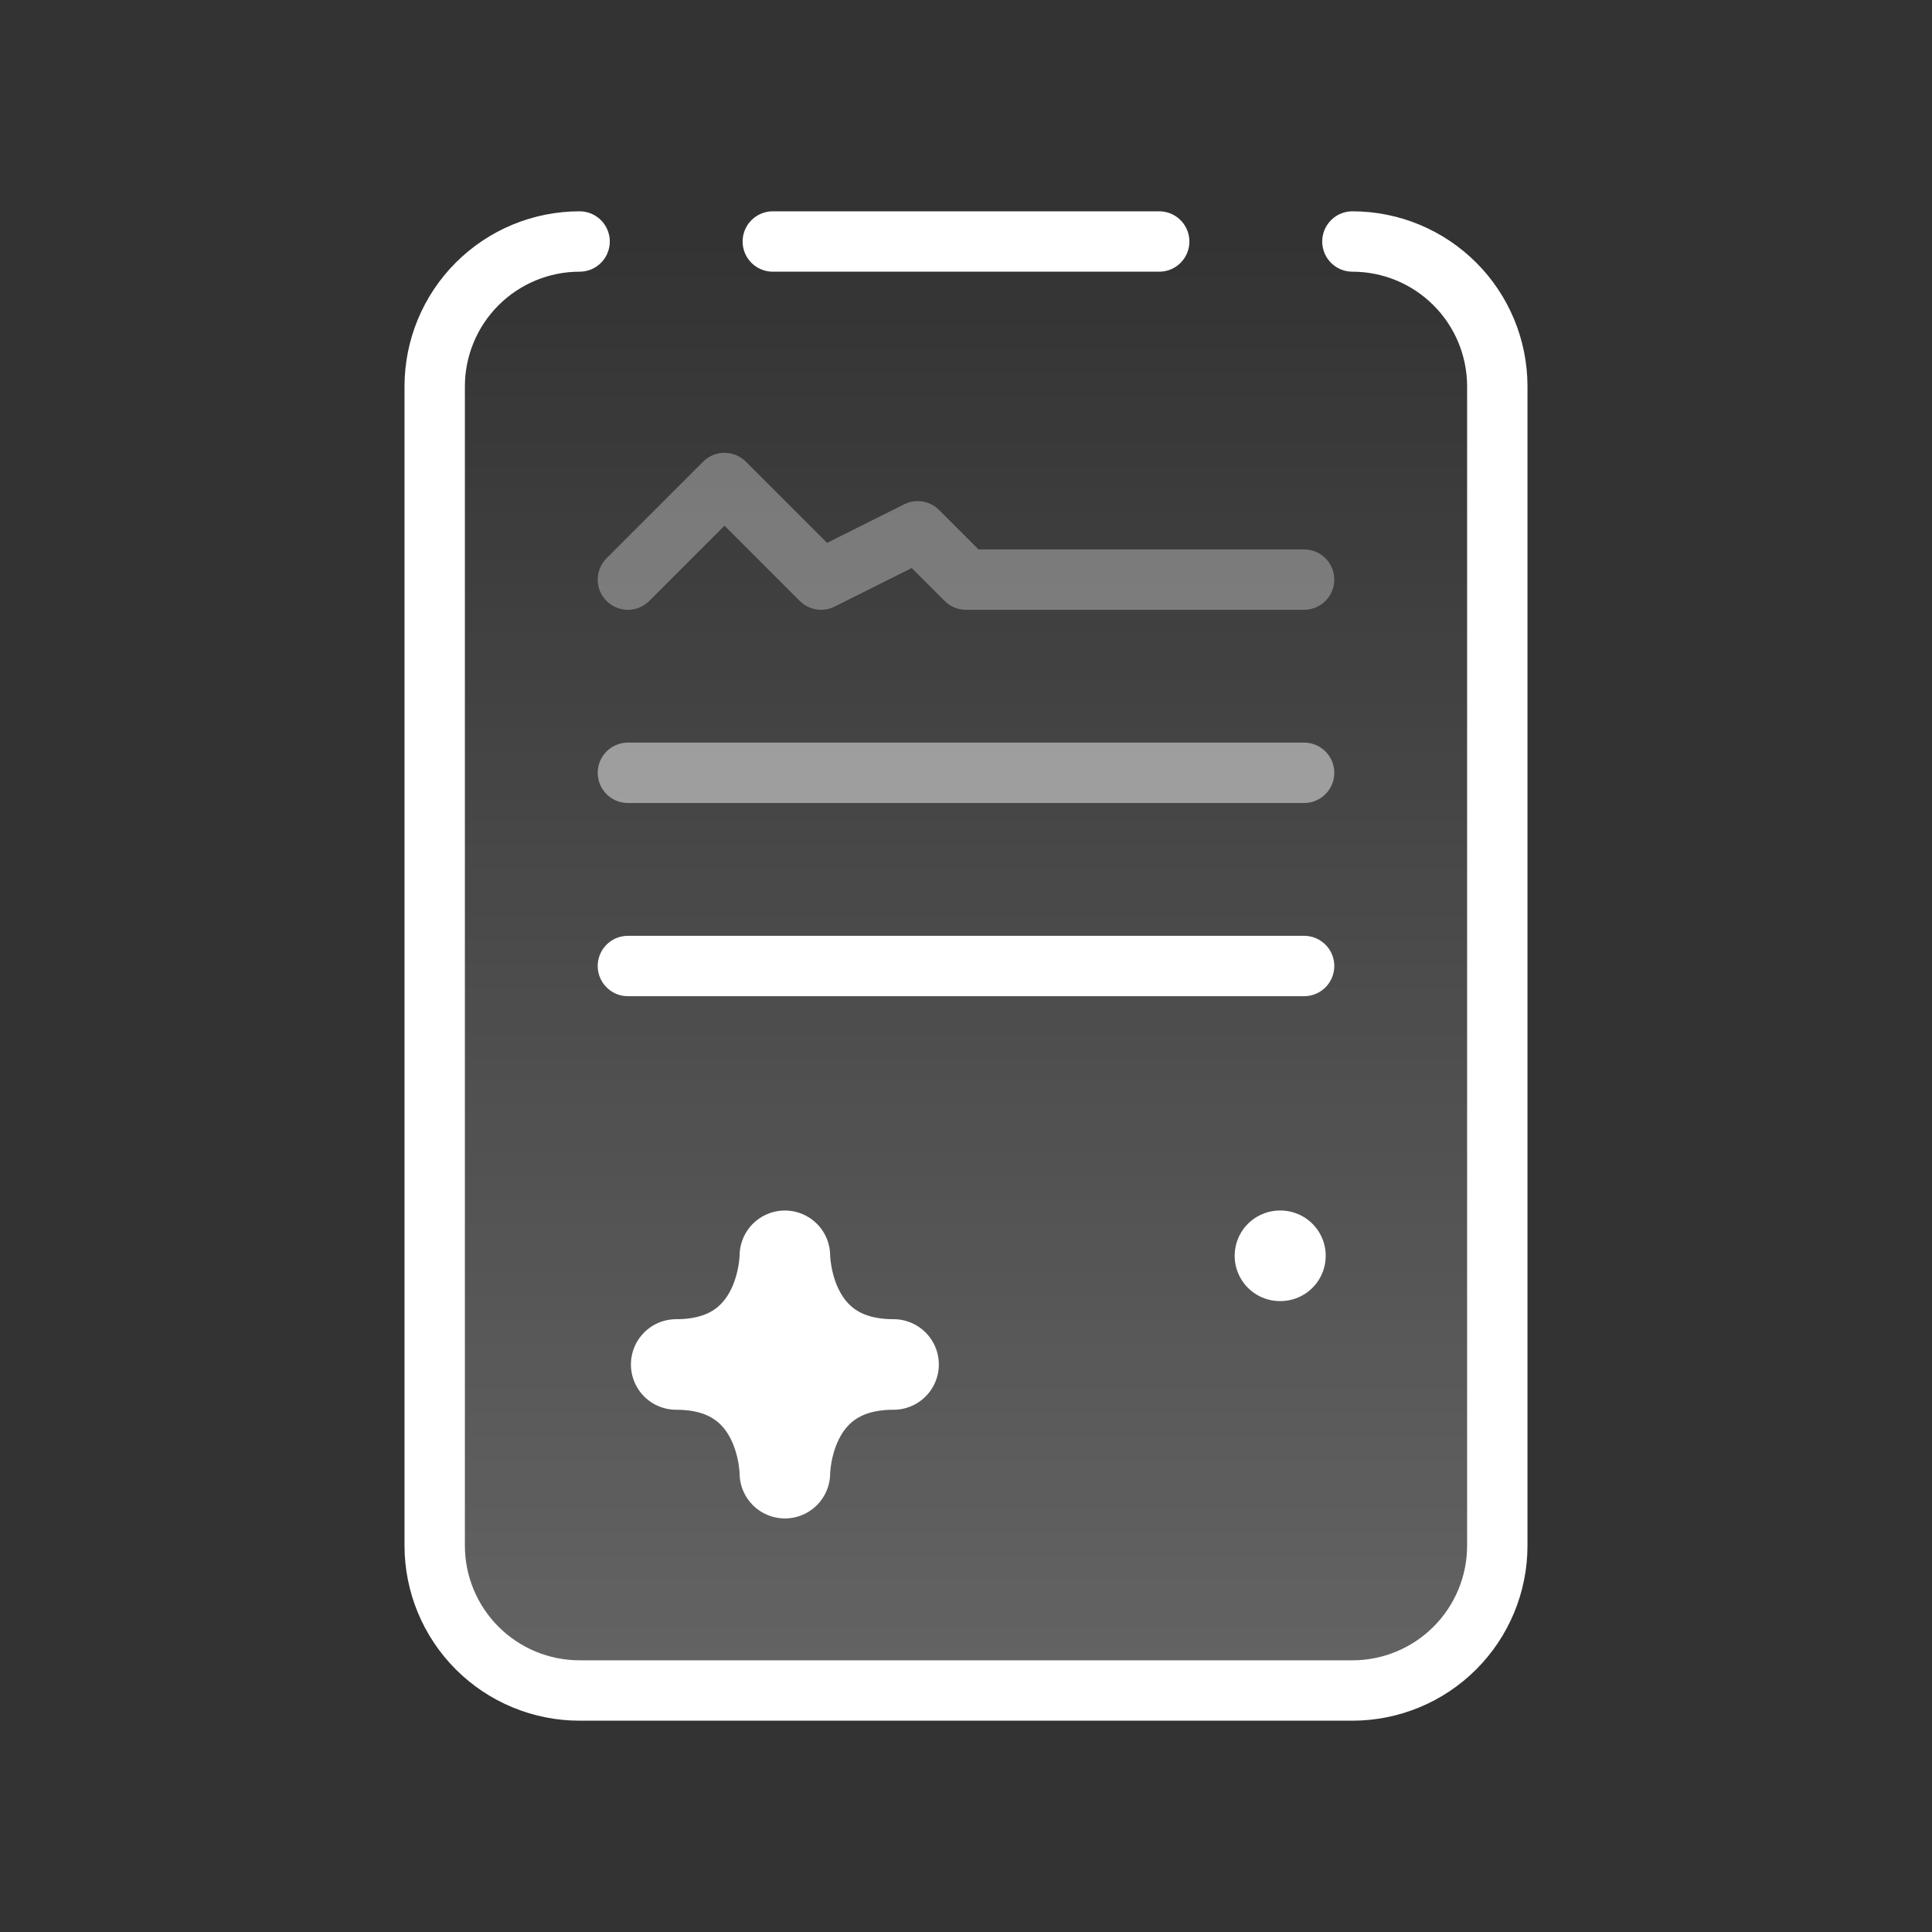
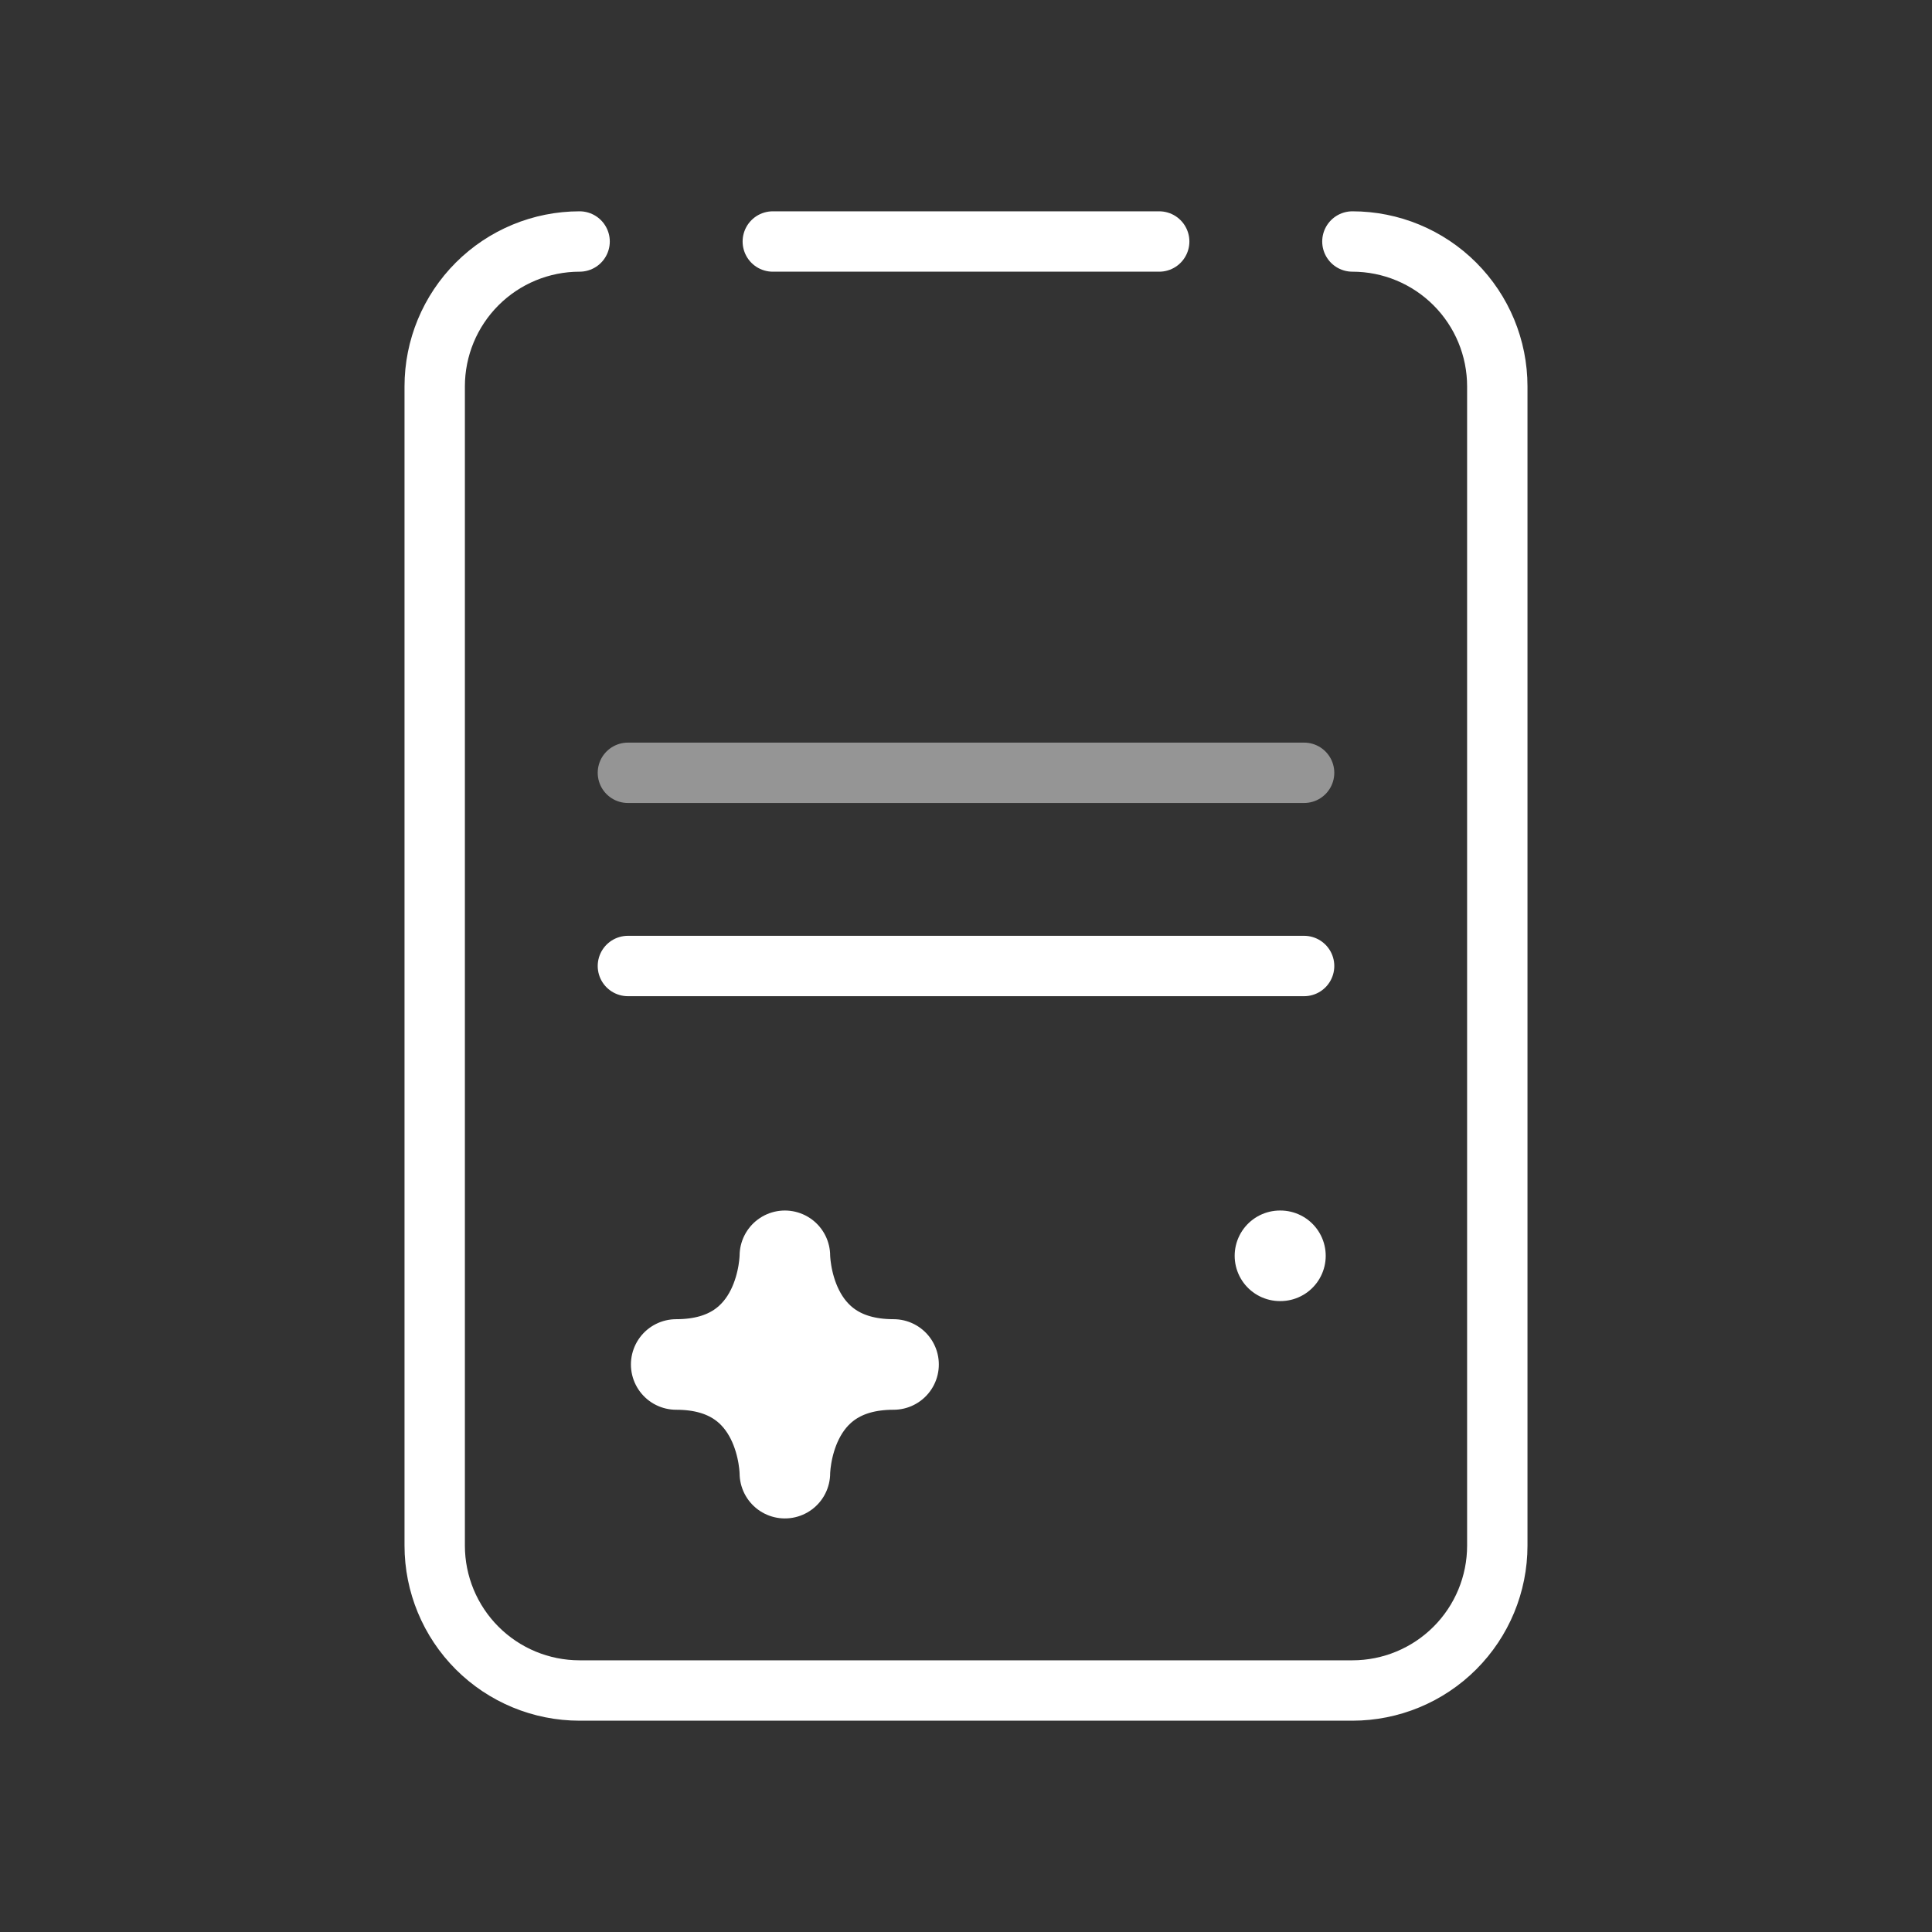
<svg xmlns="http://www.w3.org/2000/svg" width="32" height="32" viewBox="0 0 32 32" fill="none">
  <rect x="0" y="0" width="32" height="32" fill="#333333" stroke="none" />
-   <path d="M24.8 6.4V20V25.6C24.8 26.236 24.547 26.847 24.097 27.297C23.647 27.747 23.036 28 22.4 28H9.6C8.963 28 8.353 27.747 7.903 27.297C7.453 26.847 7.2 26.236 7.2 25.6V6.4C7.2 5.763 7.453 5.153 7.903 4.703C8.353 4.253 8.963 4 9.6 4H22.4C23.036 4 23.647 4.253 24.097 4.703C24.547 5.153 24.8 5.763 24.8 6.4Z" fill="url(#paint0_linear_11_805)" fill-opacity="0.24" />
  <path d="M19.2 4H12.8M22.4 4C23.037 4 23.647 4.253 24.097 4.703C24.547 5.153 24.8 5.763 24.8 6.4V25.6C24.8 26.237 24.547 26.847 24.097 27.297C23.647 27.747 23.036 28 22.4 28H9.6C8.963 28 8.353 27.747 7.903 27.297C7.453 26.847 7.2 26.236 7.2 25.6V6.4C7.2 5.763 7.453 5.153 7.903 4.703C8.353 4.253 8.963 4 9.6 4" stroke="white" stroke-linecap="round" stroke-linejoin="round" />
-   <path opacity="0.32" d="M10.4 9.6L12 8L13.6 9.6L15.2 8.8L16 9.6H21.6" stroke="white" stroke-linecap="round" stroke-linejoin="round" />
  <path opacity="0.48" d="M10.4 12.8H21.6" stroke="white" stroke-linecap="round" stroke-linejoin="round" />
  <path d="M10.4 16H21.6" stroke="white" stroke-linecap="round" stroke-linejoin="round" />
  <path d="M11.2 22.6C13 22.6 13 20.8 13 20.8C13 20.8 13 22.6 14.8 22.6C13 22.6 13 24.4 13 24.4C13 24.4 13 22.6 11.2 22.6Z" fill="white" />
  <path d="M21.2 20.8H21.208M13 20.8C13 20.8 13 22.6 11.2 22.6C13 22.6 13 24.4 13 24.4C13 24.4 13 22.6 14.8 22.6C13 22.6 13 20.8 13 20.8Z" stroke="white" stroke-width="1.5" stroke-linecap="round" stroke-linejoin="round" />
  <defs>
    <linearGradient id="paint0_linear_11_805" x1="16" y1="4" x2="16" y2="28" gradientUnits="userSpaceOnUse">
      <stop stop-color="white" stop-opacity="0" />
      <stop offset="1" stop-color="white" />
    </linearGradient>
  </defs>
</svg>